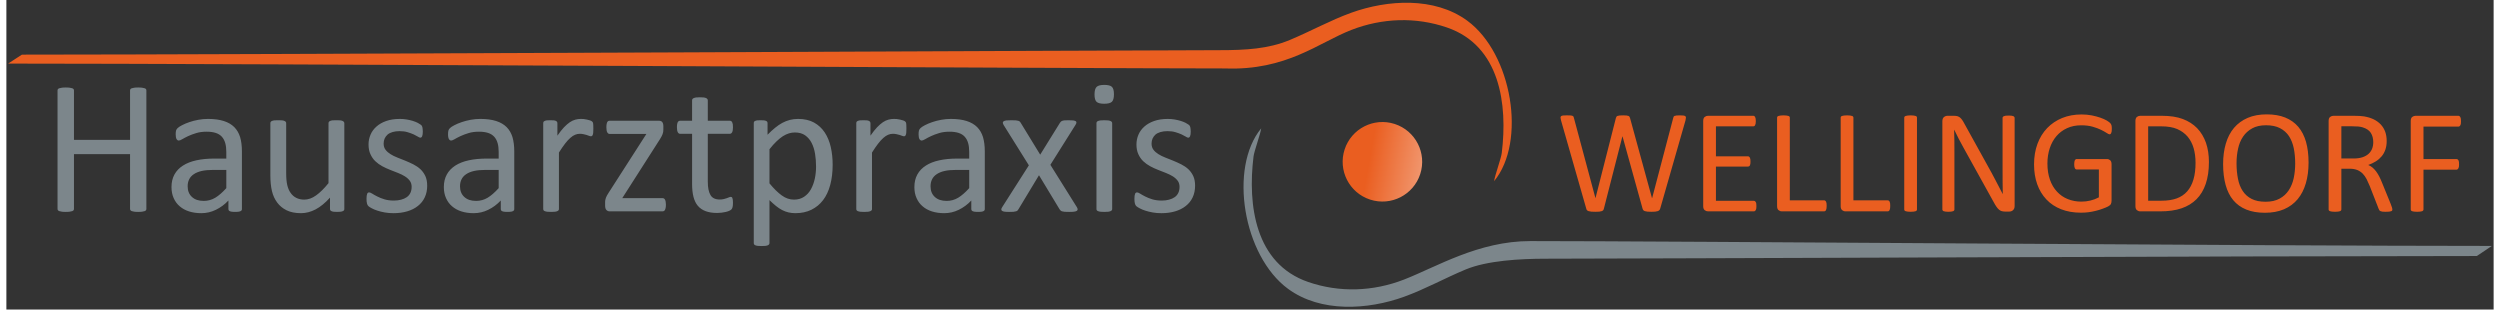
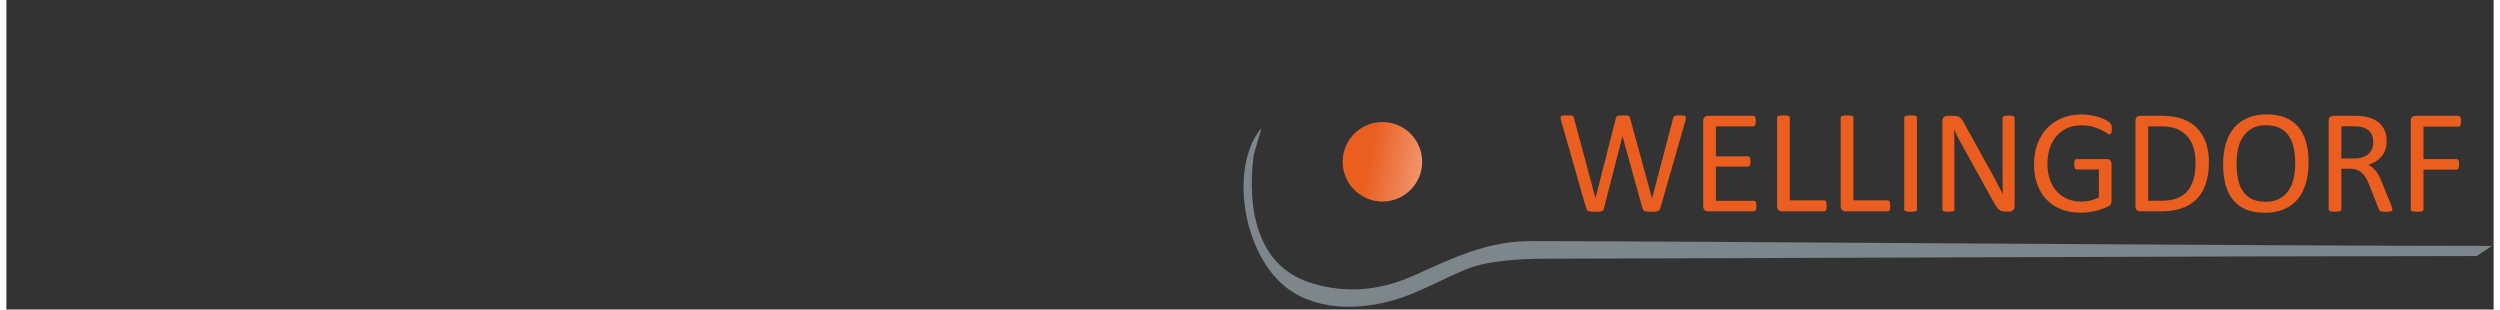
<svg xmlns="http://www.w3.org/2000/svg" width="420" height="52" viewBox="0 0 225 28" version="1.1" xml:space="preserve" style="fill-rule:evenodd;clip-rule:evenodd;stroke-linejoin:round;stroke-miterlimit:2;">
  <rect x="0" y="0" width="225" height="28" fill="#333333" stroke="none" />
  <g id="Ebene_x0020_1">
    <g id="_2146171577904">
-       <path d="M12.665,18.894c-0,0.045 -0.01,0.085 -0.035,0.12c-0.025,0.035 -0.065,0.065 -0.12,0.085c-0.061,0.02 -0.135,0.035 -0.231,0.05c-0.095,0.015 -0.21,0.02 -0.35,0.02c-0.15,0 -0.27,-0.005 -0.36,-0.02c-0.095,-0.015 -0.17,-0.03 -0.225,-0.05c-0.056,-0.02 -0.096,-0.05 -0.121,-0.085c-0.024,-0.035 -0.035,-0.075 -0.035,-0.12l0,-4.95l-5.074,0l-0,4.95c-0,0.045 -0.01,0.085 -0.035,0.12c-0.025,0.035 -0.065,0.065 -0.12,0.085c-0.06,0.02 -0.136,0.035 -0.23,0.05c-0.096,0.015 -0.216,0.02 -0.361,0.02c-0.135,0 -0.255,-0.005 -0.35,-0.02c-0.095,-0.015 -0.175,-0.03 -0.23,-0.05c-0.06,-0.02 -0.1,-0.05 -0.126,-0.085c-0.025,-0.035 -0.034,-0.075 -0.034,-0.12l-0,-10.705c-0,-0.045 0.009,-0.09 0.034,-0.125c0.026,-0.035 0.066,-0.06 0.126,-0.08c0.055,-0.02 0.135,-0.035 0.23,-0.05c0.095,-0.015 0.215,-0.02 0.35,-0.02c0.145,0 0.265,0.005 0.361,0.02c0.094,0.015 0.17,0.03 0.23,0.05c0.055,0.02 0.095,0.045 0.12,0.08c0.025,0.035 0.035,0.08 0.035,0.125l-0,4.464l5.074,0l0,-4.464c0,-0.045 0.011,-0.09 0.035,-0.125c0.025,-0.035 0.065,-0.06 0.121,-0.08c0.055,-0.02 0.13,-0.035 0.225,-0.05c0.09,-0.015 0.21,-0.02 0.36,-0.02c0.14,0 0.255,0.005 0.35,0.02c0.096,0.015 0.17,0.03 0.231,0.05c0.055,0.02 0.095,0.045 0.12,0.08c0.025,0.035 0.035,0.08 0.035,0.125l-0,10.705Zm8.643,0.02c-0,0.065 -0.02,0.115 -0.065,0.15c-0.046,0.035 -0.11,0.065 -0.191,0.08c-0.08,0.015 -0.2,0.025 -0.355,0.025c-0.15,0 -0.27,-0.01 -0.355,-0.025c-0.09,-0.015 -0.155,-0.045 -0.195,-0.08c-0.041,-0.035 -0.06,-0.085 -0.06,-0.15l-0,-0.776c-0.341,0.361 -0.721,0.641 -1.137,0.841c-0.415,0.205 -0.855,0.305 -1.321,0.305c-0.405,0 -0.775,-0.055 -1.106,-0.16c-0.33,-0.105 -0.61,-0.26 -0.845,-0.465c-0.236,-0.2 -0.416,-0.446 -0.546,-0.741c-0.13,-0.29 -0.195,-0.62 -0.195,-0.996c-0,-0.435 0.09,-0.816 0.27,-1.141c0.175,-0.32 0.431,-0.585 0.766,-0.801c0.335,-0.215 0.74,-0.375 1.226,-0.48c0.48,-0.105 1.021,-0.155 1.626,-0.155l1.071,-0l0,-0.606c0,-0.295 -0.03,-0.56 -0.095,-0.79c-0.065,-0.23 -0.165,-0.421 -0.305,-0.576c-0.14,-0.155 -0.32,-0.27 -0.546,-0.345c-0.225,-0.075 -0.505,-0.115 -0.83,-0.115c-0.35,-0 -0.666,0.04 -0.941,0.125c-0.28,0.085 -0.526,0.175 -0.736,0.275c-0.21,0.1 -0.385,0.19 -0.525,0.275c-0.14,0.085 -0.246,0.125 -0.316,0.125c-0.045,0 -0.085,-0.01 -0.12,-0.035c-0.035,-0.025 -0.065,-0.06 -0.09,-0.105c-0.025,-0.045 -0.045,-0.1 -0.055,-0.175c-0.015,-0.07 -0.02,-0.15 -0.02,-0.235c0,-0.145 0.01,-0.255 0.03,-0.341c0.02,-0.085 0.07,-0.165 0.15,-0.24c0.075,-0.075 0.211,-0.16 0.401,-0.26c0.19,-0.1 0.41,-0.19 0.655,-0.275c0.246,-0.085 0.516,-0.155 0.811,-0.21c0.29,-0.055 0.586,-0.08 0.886,-0.08c0.555,-0 1.031,0.065 1.421,0.19c0.391,0.125 0.706,0.31 0.951,0.555c0.24,0.245 0.415,0.546 0.526,0.906c0.105,0.365 0.16,0.786 0.16,1.271l-0,5.235Zm-1.412,-3.543l-1.216,-0c-0.39,-0 -0.73,0.03 -1.016,0.095c-0.285,0.065 -0.525,0.165 -0.715,0.295c-0.191,0.13 -0.331,0.285 -0.416,0.466c-0.09,0.18 -0.135,0.39 -0.135,0.625c0,0.406 0.13,0.726 0.385,0.961c0.256,0.24 0.611,0.36 1.072,0.36c0.375,0 0.72,-0.095 1.04,-0.285c0.316,-0.19 0.651,-0.48 1.001,-0.871l0,-1.646Zm10.675,3.533c0,0.045 -0.01,0.085 -0.03,0.115c-0.02,0.035 -0.055,0.06 -0.105,0.08c-0.055,0.025 -0.12,0.04 -0.205,0.055c-0.085,0.01 -0.185,0.015 -0.31,0.015c-0.131,0 -0.236,-0.005 -0.321,-0.015c-0.085,-0.015 -0.15,-0.03 -0.195,-0.055c-0.05,-0.02 -0.085,-0.045 -0.1,-0.08c-0.02,-0.03 -0.03,-0.07 -0.03,-0.115l-0,-1.026c-0.44,0.485 -0.876,0.841 -1.306,1.066c-0.436,0.225 -0.871,0.34 -1.311,0.34c-0.516,0 -0.951,-0.085 -1.307,-0.26c-0.355,-0.175 -0.64,-0.41 -0.855,-0.705c-0.221,-0.296 -0.376,-0.636 -0.471,-1.031c-0.095,-0.396 -0.145,-0.871 -0.145,-1.437l-0,-4.704c-0,-0.045 0.01,-0.085 0.03,-0.12c0.02,-0.03 0.06,-0.06 0.115,-0.085c0.055,-0.025 0.13,-0.045 0.225,-0.055c0.095,-0.005 0.21,-0.01 0.346,-0.01c0.135,-0 0.25,0.005 0.345,0.01c0.09,0.01 0.165,0.03 0.22,0.055c0.055,0.025 0.09,0.055 0.115,0.085c0.025,0.035 0.035,0.075 0.035,0.12l0,4.514c0,0.455 0.035,0.816 0.1,1.091c0.065,0.275 0.165,0.506 0.301,0.696c0.135,0.195 0.305,0.345 0.51,0.45c0.205,0.105 0.451,0.16 0.726,0.16c0.355,0 0.71,-0.125 1.066,-0.38c0.355,-0.25 0.73,-0.621 1.126,-1.111l-0,-5.42c-0,-0.045 0.01,-0.085 0.03,-0.12c0.02,-0.03 0.06,-0.06 0.115,-0.085c0.055,-0.025 0.13,-0.045 0.22,-0.055c0.09,-0.005 0.205,-0.01 0.35,-0.01c0.136,-0 0.251,0.005 0.346,0.01c0.09,0.01 0.16,0.03 0.215,0.055c0.05,0.025 0.09,0.055 0.115,0.085c0.025,0.035 0.04,0.075 0.04,0.12l0,7.757Zm7.497,-2.112c-0,0.396 -0.075,0.751 -0.22,1.061c-0.146,0.31 -0.356,0.571 -0.626,0.781c-0.27,0.215 -0.59,0.375 -0.966,0.485c-0.375,0.11 -0.786,0.165 -1.231,0.165c-0.275,0 -0.54,-0.02 -0.791,-0.065c-0.25,-0.045 -0.475,-0.1 -0.67,-0.165c-0.201,-0.065 -0.371,-0.135 -0.506,-0.21c-0.135,-0.07 -0.235,-0.135 -0.3,-0.19c-0.065,-0.055 -0.11,-0.135 -0.135,-0.24c-0.03,-0.106 -0.045,-0.246 -0.045,-0.426c0,-0.105 0.005,-0.2 0.015,-0.275c0.01,-0.075 0.025,-0.135 0.045,-0.18c0.015,-0.045 0.04,-0.08 0.075,-0.1c0.03,-0.02 0.065,-0.03 0.105,-0.03c0.065,-0 0.155,0.04 0.28,0.115c0.125,0.08 0.276,0.165 0.456,0.255c0.18,0.095 0.395,0.18 0.64,0.255c0.246,0.075 0.531,0.115 0.856,0.115c0.24,0 0.46,-0.025 0.656,-0.08c0.195,-0.05 0.365,-0.125 0.51,-0.225c0.145,-0.1 0.255,-0.23 0.331,-0.385c0.075,-0.155 0.115,-0.336 0.115,-0.551c-0,-0.215 -0.055,-0.4 -0.166,-0.55c-0.115,-0.151 -0.26,-0.285 -0.445,-0.401c-0.185,-0.115 -0.39,-0.215 -0.62,-0.305c-0.231,-0.085 -0.466,-0.18 -0.711,-0.28c-0.245,-0.095 -0.486,-0.205 -0.716,-0.33c-0.235,-0.126 -0.44,-0.276 -0.625,-0.451c-0.186,-0.175 -0.331,-0.39 -0.446,-0.641c-0.115,-0.245 -0.17,-0.54 -0.17,-0.885c0,-0.306 0.06,-0.596 0.18,-0.876c0.115,-0.275 0.295,-0.521 0.531,-0.731c0.235,-0.21 0.525,-0.38 0.88,-0.505c0.356,-0.125 0.766,-0.19 1.237,-0.19c0.205,-0 0.415,0.015 0.62,0.05c0.205,0.035 0.396,0.08 0.561,0.13c0.165,0.055 0.31,0.11 0.43,0.17c0.115,0.06 0.205,0.115 0.265,0.16c0.06,0.045 0.101,0.085 0.12,0.12c0.021,0.035 0.036,0.07 0.045,0.115c0.006,0.045 0.015,0.095 0.025,0.16c0.011,0.066 0.015,0.141 0.015,0.236c0,0.095 -0.004,0.18 -0.015,0.25c-0.01,0.075 -0.025,0.13 -0.044,0.175c-0.02,0.045 -0.045,0.08 -0.071,0.1c-0.03,0.02 -0.06,0.03 -0.095,0.03c-0.055,0 -0.13,-0.03 -0.225,-0.095c-0.095,-0.06 -0.22,-0.125 -0.375,-0.2c-0.155,-0.07 -0.34,-0.135 -0.551,-0.2c-0.21,-0.065 -0.45,-0.095 -0.72,-0.095c-0.24,-0 -0.451,0.025 -0.636,0.08c-0.185,0.055 -0.34,0.13 -0.455,0.23c-0.115,0.105 -0.206,0.225 -0.266,0.36c-0.06,0.135 -0.09,0.286 -0.09,0.451c0,0.225 0.055,0.41 0.17,0.56c0.116,0.155 0.266,0.285 0.451,0.4c0.185,0.116 0.395,0.221 0.63,0.311c0.236,0.095 0.471,0.19 0.716,0.285c0.245,0.1 0.486,0.21 0.726,0.33c0.235,0.12 0.45,0.266 0.635,0.436c0.185,0.175 0.331,0.38 0.446,0.62c0.11,0.245 0.165,0.531 0.165,0.866Zm7.877,2.122c0,0.065 -0.02,0.115 -0.065,0.15c-0.045,0.035 -0.11,0.065 -0.19,0.08c-0.08,0.015 -0.2,0.025 -0.356,0.025c-0.15,0 -0.27,-0.01 -0.355,-0.025c-0.09,-0.015 -0.155,-0.045 -0.195,-0.08c-0.04,-0.035 -0.06,-0.085 -0.06,-0.15l-0,-0.776c-0.34,0.361 -0.721,0.641 -1.136,0.841c-0.415,0.205 -0.856,0.305 -1.321,0.305c-0.406,0 -0.776,-0.055 -1.106,-0.16c-0.33,-0.105 -0.611,-0.26 -0.846,-0.465c-0.235,-0.2 -0.415,-0.446 -0.545,-0.741c-0.131,-0.29 -0.196,-0.62 -0.196,-0.996c0,-0.435 0.09,-0.816 0.271,-1.141c0.175,-0.32 0.43,-0.585 0.765,-0.801c0.336,-0.215 0.741,-0.375 1.226,-0.48c0.481,-0.105 1.021,-0.155 1.627,-0.155l1.071,-0l-0,-0.606c-0,-0.295 -0.03,-0.56 -0.095,-0.79c-0.065,-0.23 -0.166,-0.421 -0.306,-0.576c-0.14,-0.155 -0.32,-0.27 -0.545,-0.345c-0.225,-0.075 -0.506,-0.115 -0.831,-0.115c-0.35,-0 -0.665,0.04 -0.941,0.125c-0.28,0.085 -0.525,0.175 -0.735,0.275c-0.211,0.1 -0.386,0.19 -0.526,0.275c-0.14,0.085 -0.245,0.125 -0.315,0.125c-0.045,0 -0.085,-0.01 -0.12,-0.035c-0.035,-0.025 -0.065,-0.06 -0.09,-0.105c-0.025,-0.045 -0.045,-0.1 -0.055,-0.175c-0.016,-0.07 -0.02,-0.15 -0.02,-0.235c-0,-0.145 0.01,-0.255 0.03,-0.341c0.02,-0.085 0.07,-0.165 0.15,-0.24c0.075,-0.075 0.21,-0.16 0.4,-0.26c0.19,-0.1 0.411,-0.19 0.656,-0.275c0.245,-0.085 0.515,-0.155 0.811,-0.21c0.29,-0.055 0.585,-0.08 0.885,-0.08c0.556,-0 1.031,0.065 1.422,0.19c0.39,0.125 0.705,0.31 0.95,0.555c0.241,0.245 0.416,0.546 0.526,0.906c0.105,0.365 0.16,0.786 0.16,1.271l0,5.235Zm-1.411,-3.543l-1.216,-0c-0.391,-0 -0.731,0.03 -1.016,0.095c-0.285,0.065 -0.526,0.165 -0.716,0.295c-0.19,0.13 -0.33,0.285 -0.415,0.466c-0.09,0.18 -0.135,0.39 -0.135,0.625c-0,0.406 0.13,0.726 0.385,0.961c0.255,0.24 0.611,0.36 1.071,0.36c0.375,0 0.72,-0.095 1.041,-0.285c0.315,-0.19 0.65,-0.48 1.001,-0.871l-0,-1.646Zm8.563,-3.719c-0,0.125 -0.006,0.236 -0.01,0.321c-0.005,0.085 -0.02,0.155 -0.035,0.2c-0.015,0.05 -0.04,0.09 -0.065,0.115c-0.026,0.025 -0.06,0.04 -0.106,0.04c-0.045,0 -0.105,-0.015 -0.17,-0.04c-0.065,-0.025 -0.14,-0.055 -0.225,-0.08c-0.085,-0.025 -0.175,-0.045 -0.28,-0.07c-0.105,-0.025 -0.215,-0.035 -0.335,-0.035c-0.146,-0 -0.286,0.03 -0.421,0.085c-0.14,0.055 -0.285,0.15 -0.435,0.285c-0.156,0.135 -0.316,0.31 -0.481,0.526c-0.165,0.215 -0.35,0.485 -0.55,0.8l-0,5.105c-0,0.045 -0.01,0.085 -0.035,0.115c-0.025,0.035 -0.06,0.06 -0.11,0.08c-0.056,0.025 -0.126,0.04 -0.215,0.055c-0.096,0.01 -0.211,0.015 -0.356,0.015c-0.14,0 -0.255,-0.005 -0.345,-0.015c-0.095,-0.015 -0.165,-0.03 -0.22,-0.055c-0.055,-0.02 -0.091,-0.045 -0.11,-0.08c-0.02,-0.03 -0.03,-0.07 -0.03,-0.115l-0,-7.757c-0,-0.045 0.01,-0.085 0.025,-0.12c0.015,-0.03 0.049,-0.06 0.105,-0.085c0.05,-0.025 0.115,-0.045 0.195,-0.055c0.08,-0.005 0.185,-0.01 0.32,-0.01c0.125,-0 0.23,0.005 0.315,0.01c0.085,0.01 0.15,0.03 0.196,0.055c0.045,0.025 0.075,0.055 0.095,0.085c0.02,0.035 0.03,0.075 0.03,0.12l-0,1.126c0.215,-0.31 0.415,-0.566 0.6,-0.761c0.185,-0.195 0.366,-0.345 0.531,-0.46c0.165,-0.11 0.33,-0.185 0.495,-0.23c0.165,-0.046 0.33,-0.065 0.496,-0.065c0.075,-0 0.16,0.005 0.255,0.01c0.095,0.009 0.19,0.025 0.295,0.05c0.105,0.025 0.195,0.05 0.28,0.075c0.085,0.03 0.146,0.06 0.18,0.09c0.036,0.03 0.055,0.055 0.07,0.08c0.011,0.025 0.021,0.06 0.03,0.1c0.006,0.04 0.011,0.1 0.015,0.175c0.006,0.08 0.006,0.185 0.006,0.315Zm6.565,6.862c0,0.11 -0.009,0.205 -0.024,0.28c-0.015,0.08 -0.036,0.145 -0.061,0.19c-0.024,0.05 -0.055,0.085 -0.095,0.105c-0.04,0.02 -0.085,0.03 -0.13,0.03l-4.774,0c-0.12,0 -0.22,-0.04 -0.295,-0.12c-0.08,-0.08 -0.12,-0.215 -0.12,-0.405l-0,-0.295c-0,-0.081 0.005,-0.151 0.02,-0.216c0.01,-0.065 0.024,-0.125 0.05,-0.19c0.025,-0.065 0.055,-0.13 0.095,-0.205c0.04,-0.07 0.09,-0.15 0.145,-0.24l3.423,-5.33l-3.318,-0c-0.095,-0 -0.165,-0.05 -0.22,-0.145c-0.055,-0.096 -0.08,-0.245 -0.08,-0.456c-0,-0.105 0.005,-0.195 0.02,-0.275c0.01,-0.075 0.03,-0.14 0.055,-0.19c0.025,-0.045 0.055,-0.08 0.09,-0.1c0.035,-0.02 0.08,-0.03 0.135,-0.03l4.449,-0c0.065,-0 0.12,0.01 0.17,0.025c0.045,0.015 0.09,0.045 0.125,0.085c0.035,0.04 0.06,0.09 0.08,0.155c0.02,0.065 0.03,0.145 0.03,0.24l0,0.28c0,0.081 -0.005,0.156 -0.015,0.221c-0.015,0.07 -0.03,0.14 -0.055,0.205c-0.025,0.065 -0.055,0.135 -0.095,0.21c-0.04,0.075 -0.09,0.155 -0.145,0.25l-3.408,5.33l3.638,0c0.045,0 0.09,0.01 0.125,0.03c0.036,0.02 0.07,0.05 0.095,0.095c0.026,0.045 0.051,0.11 0.066,0.185c0.015,0.081 0.024,0.175 0.024,0.281Zm6.066,-0.181c0,0.166 -0.01,0.301 -0.035,0.396c-0.025,0.1 -0.06,0.17 -0.105,0.215c-0.045,0.045 -0.115,0.09 -0.205,0.13c-0.095,0.04 -0.2,0.075 -0.315,0.1c-0.115,0.025 -0.241,0.05 -0.376,0.065c-0.135,0.015 -0.265,0.025 -0.395,0.025c-0.406,0 -0.751,-0.055 -1.036,-0.16c-0.285,-0.105 -0.521,-0.265 -0.706,-0.48c-0.185,-0.216 -0.315,-0.491 -0.4,-0.821c-0.085,-0.33 -0.125,-0.721 -0.125,-1.166l-0,-4.534l-1.086,-0c-0.085,-0 -0.155,-0.045 -0.205,-0.14c-0.055,-0.09 -0.08,-0.241 -0.08,-0.446c-0,-0.11 0.004,-0.205 0.019,-0.28c0.015,-0.075 0.03,-0.135 0.056,-0.185c0.025,-0.045 0.055,-0.08 0.095,-0.1c0.035,-0.02 0.075,-0.03 0.12,-0.03l1.081,-0l-0,-1.847c-0,-0.04 0.01,-0.075 0.03,-0.11c0.02,-0.035 0.06,-0.065 0.115,-0.09c0.055,-0.025 0.125,-0.045 0.22,-0.06c0.09,-0.01 0.205,-0.015 0.34,-0.015c0.146,-0 0.261,0.005 0.356,0.015c0.09,0.015 0.16,0.035 0.215,0.06c0.05,0.025 0.085,0.055 0.11,0.09c0.025,0.035 0.035,0.07 0.035,0.11l-0,1.847l1.992,-0c0.045,-0 0.085,0.01 0.12,0.03c0.035,0.02 0.065,0.055 0.09,0.1c0.025,0.05 0.045,0.11 0.06,0.185c0.01,0.075 0.015,0.17 0.015,0.28c0,0.205 -0.025,0.356 -0.075,0.446c-0.055,0.095 -0.125,0.14 -0.21,0.14l-1.992,-0l-0,4.329c-0,0.535 0.08,0.936 0.24,1.206c0.155,0.275 0.441,0.41 0.846,0.41c0.135,0 0.25,-0.015 0.355,-0.04c0.106,-0.025 0.195,-0.05 0.276,-0.08c0.08,-0.025 0.15,-0.055 0.205,-0.08c0.055,-0.025 0.11,-0.04 0.155,-0.04c0.03,0 0.06,0.005 0.085,0.02c0.025,0.015 0.045,0.045 0.06,0.085c0.015,0.04 0.025,0.095 0.04,0.16c0.01,0.07 0.015,0.155 0.015,0.26Zm9.018,-3.428c0,0.676 -0.075,1.287 -0.22,1.827c-0.145,0.54 -0.36,0.996 -0.645,1.371c-0.286,0.376 -0.641,0.666 -1.056,0.871c-0.421,0.205 -0.901,0.31 -1.442,0.31c-0.23,0 -0.44,-0.025 -0.635,-0.07c-0.195,-0.045 -0.391,-0.12 -0.576,-0.215c-0.185,-0.095 -0.37,-0.22 -0.555,-0.37c-0.185,-0.15 -0.381,-0.326 -0.586,-0.526l-0,3.879c-0,0.045 -0.01,0.085 -0.035,0.12c-0.025,0.035 -0.06,0.06 -0.11,0.085c-0.055,0.025 -0.125,0.04 -0.215,0.055c-0.095,0.01 -0.21,0.015 -0.355,0.015c-0.141,0 -0.256,-0.005 -0.346,-0.015c-0.095,-0.015 -0.165,-0.03 -0.22,-0.055c-0.055,-0.025 -0.09,-0.05 -0.11,-0.085c-0.02,-0.035 -0.03,-0.075 -0.03,-0.12l-0,-10.835c-0,-0.055 0.01,-0.095 0.025,-0.13c0.015,-0.03 0.05,-0.055 0.105,-0.08c0.05,-0.025 0.115,-0.04 0.195,-0.05c0.08,-0.005 0.18,-0.01 0.295,-0.01c0.121,-0 0.221,0.005 0.296,0.01c0.075,0.01 0.14,0.025 0.195,0.05c0.05,0.025 0.085,0.05 0.105,0.08c0.02,0.035 0.03,0.075 0.03,0.13l0,1.041c0.235,-0.24 0.466,-0.451 0.686,-0.631c0.215,-0.175 0.435,-0.325 0.655,-0.445c0.22,-0.115 0.446,-0.205 0.681,-0.265c0.235,-0.06 0.48,-0.09 0.74,-0.09c0.561,-0 1.041,0.11 1.437,0.325c0.395,0.22 0.721,0.52 0.971,0.896c0.25,0.38 0.435,0.82 0.55,1.326c0.115,0.505 0.17,1.036 0.17,1.601Zm-1.501,0.161c-0,-0.396 -0.03,-0.776 -0.09,-1.152c-0.06,-0.37 -0.165,-0.7 -0.31,-0.985c-0.145,-0.286 -0.346,-0.516 -0.591,-0.691c-0.245,-0.17 -0.555,-0.255 -0.921,-0.255c-0.185,-0 -0.365,0.025 -0.54,0.08c-0.18,0.055 -0.361,0.14 -0.546,0.255c-0.185,0.12 -0.375,0.275 -0.575,0.465c-0.206,0.195 -0.416,0.431 -0.641,0.716l-0,3.088c0.391,0.475 0.761,0.841 1.111,1.091c0.351,0.255 0.716,0.38 1.101,0.38c0.355,0 0.666,-0.085 0.921,-0.26c0.255,-0.17 0.465,-0.4 0.621,-0.686c0.155,-0.285 0.275,-0.61 0.35,-0.966c0.075,-0.355 0.11,-0.715 0.11,-1.08Zm8.172,-3.414c0,0.125 -0.005,0.236 -0.01,0.321c-0.004,0.085 -0.02,0.155 -0.035,0.2c-0.015,0.05 -0.04,0.09 -0.065,0.115c-0.025,0.025 -0.06,0.04 -0.105,0.04c-0.045,0 -0.105,-0.015 -0.17,-0.04c-0.065,-0.025 -0.14,-0.055 -0.225,-0.08c-0.085,-0.025 -0.175,-0.045 -0.28,-0.07c-0.106,-0.025 -0.216,-0.035 -0.336,-0.035c-0.145,-0 -0.285,0.03 -0.42,0.085c-0.14,0.055 -0.285,0.15 -0.436,0.285c-0.155,0.135 -0.315,0.31 -0.48,0.526c-0.165,0.215 -0.35,0.485 -0.55,0.8l-0,5.105c-0,0.045 -0.01,0.085 -0.035,0.115c-0.026,0.035 -0.06,0.06 -0.111,0.08c-0.055,0.025 -0.125,0.04 -0.215,0.055c-0.095,0.01 -0.21,0.015 -0.355,0.015c-0.14,0 -0.255,-0.005 -0.345,-0.015c-0.095,-0.015 -0.165,-0.03 -0.221,-0.055c-0.055,-0.02 -0.09,-0.045 -0.11,-0.08c-0.02,-0.03 -0.03,-0.07 -0.03,-0.115l0,-7.757c0,-0.045 0.01,-0.085 0.025,-0.12c0.015,-0.03 0.05,-0.06 0.105,-0.085c0.051,-0.025 0.115,-0.045 0.196,-0.055c0.08,-0.005 0.185,-0.01 0.32,-0.01c0.125,-0 0.23,0.005 0.315,0.01c0.085,0.01 0.15,0.03 0.195,0.055c0.045,0.025 0.075,0.055 0.095,0.085c0.02,0.035 0.031,0.075 0.031,0.12l-0,1.126c0.215,-0.31 0.415,-0.566 0.6,-0.761c0.185,-0.195 0.365,-0.345 0.531,-0.46c0.165,-0.11 0.33,-0.185 0.495,-0.23c0.165,-0.046 0.33,-0.065 0.495,-0.065c0.075,-0 0.16,0.005 0.256,0.01c0.095,0.009 0.19,0.025 0.295,0.05c0.105,0.025 0.195,0.05 0.28,0.075c0.085,0.03 0.145,0.06 0.18,0.09c0.035,0.03 0.055,0.055 0.07,0.08c0.01,0.025 0.02,0.06 0.03,0.1c0.006,0.04 0.01,0.1 0.015,0.175c0.005,0.08 0.005,0.185 0.005,0.315Zm7.093,7.262c0,0.065 -0.02,0.115 -0.065,0.15c-0.045,0.035 -0.11,0.065 -0.19,0.08c-0.08,0.015 -0.2,0.025 -0.355,0.025c-0.15,0 -0.271,-0.01 -0.356,-0.025c-0.09,-0.015 -0.155,-0.045 -0.195,-0.08c-0.04,-0.035 -0.06,-0.085 -0.06,-0.15l-0,-0.776c-0.34,0.361 -0.721,0.641 -1.136,0.841c-0.415,0.205 -0.856,0.305 -1.321,0.305c-0.405,0 -0.776,-0.055 -1.106,-0.16c-0.33,-0.105 -0.611,-0.26 -0.846,-0.465c-0.235,-0.2 -0.415,-0.446 -0.545,-0.741c-0.131,-0.29 -0.195,-0.62 -0.195,-0.996c-0,-0.435 0.089,-0.816 0.27,-1.141c0.175,-0.32 0.43,-0.585 0.765,-0.801c0.336,-0.215 0.741,-0.375 1.227,-0.48c0.48,-0.105 1.02,-0.155 1.626,-0.155l1.071,-0l0,-0.606c0,-0.295 -0.03,-0.56 -0.095,-0.79c-0.065,-0.23 -0.165,-0.421 -0.306,-0.576c-0.14,-0.155 -0.32,-0.27 -0.545,-0.345c-0.225,-0.075 -0.505,-0.115 -0.831,-0.115c-0.35,-0 -0.665,0.04 -0.941,0.125c-0.28,0.085 -0.525,0.175 -0.735,0.275c-0.21,0.1 -0.386,0.19 -0.526,0.275c-0.14,0.085 -0.245,0.125 -0.315,0.125c-0.045,0 -0.085,-0.01 -0.12,-0.035c-0.035,-0.025 -0.065,-0.06 -0.09,-0.105c-0.025,-0.045 -0.045,-0.1 -0.055,-0.175c-0.015,-0.07 -0.02,-0.15 -0.02,-0.235c-0,-0.145 0.01,-0.255 0.03,-0.341c0.02,-0.085 0.07,-0.165 0.15,-0.24c0.075,-0.075 0.21,-0.16 0.4,-0.26c0.19,-0.1 0.411,-0.19 0.656,-0.275c0.245,-0.085 0.515,-0.155 0.811,-0.21c0.29,-0.055 0.585,-0.08 0.885,-0.08c0.556,-0 1.031,0.065 1.422,0.19c0.39,0.125 0.705,0.31 0.95,0.555c0.241,0.245 0.416,0.546 0.526,0.906c0.105,0.365 0.16,0.786 0.16,1.271l0,5.235Zm-1.411,-3.543l-1.216,-0c-0.391,-0 -0.731,0.03 -1.016,0.095c-0.285,0.065 -0.526,0.165 -0.716,0.295c-0.19,0.13 -0.33,0.285 -0.415,0.466c-0.09,0.18 -0.135,0.39 -0.135,0.625c-0,0.406 0.13,0.726 0.385,0.961c0.255,0.24 0.611,0.36 1.071,0.36c0.376,0 0.721,-0.095 1.041,-0.285c0.315,-0.19 0.651,-0.48 1.001,-0.871l0,-1.646Zm9.74,3.368c0.045,0.08 0.07,0.145 0.07,0.2c-0,0.055 -0.025,0.1 -0.08,0.135c-0.055,0.035 -0.14,0.06 -0.25,0.075c-0.116,0.015 -0.261,0.02 -0.436,0.02c-0.175,0 -0.31,-0.005 -0.41,-0.01c-0.1,-0.01 -0.18,-0.025 -0.241,-0.045c-0.06,-0.02 -0.104,-0.045 -0.135,-0.08c-0.035,-0.03 -0.06,-0.065 -0.085,-0.105l-1.861,-3.078l-1.857,3.078c-0.02,0.04 -0.045,0.075 -0.075,0.105c-0.035,0.035 -0.08,0.06 -0.14,0.08c-0.065,0.02 -0.145,0.035 -0.241,0.045c-0.095,0.005 -0.225,0.01 -0.385,0.01c-0.165,0 -0.305,-0.005 -0.41,-0.02c-0.105,-0.015 -0.185,-0.04 -0.23,-0.075c-0.05,-0.035 -0.076,-0.08 -0.07,-0.135c-0,-0.055 0.024,-0.12 0.079,-0.2l2.413,-3.784l-2.282,-3.648c-0.045,-0.08 -0.07,-0.145 -0.075,-0.2c-0.005,-0.055 0.025,-0.1 0.08,-0.14c0.055,-0.035 0.135,-0.06 0.25,-0.075c0.11,-0.01 0.255,-0.015 0.44,-0.015c0.165,-0 0.301,0.005 0.401,0.01c0.1,0.01 0.18,0.025 0.24,0.04c0.055,0.02 0.1,0.045 0.13,0.07c0.025,0.03 0.05,0.065 0.075,0.105l1.767,2.888l1.791,-2.888c0.025,-0.035 0.05,-0.065 0.08,-0.095c0.03,-0.03 0.07,-0.055 0.121,-0.075c0.045,-0.02 0.115,-0.035 0.205,-0.045c0.085,-0.005 0.21,-0.01 0.365,-0.01c0.165,-0 0.305,0.005 0.41,0.015c0.105,0.015 0.181,0.035 0.236,0.065c0.05,0.035 0.075,0.08 0.07,0.135c-0.005,0.06 -0.035,0.13 -0.091,0.215l-2.266,3.603l2.397,3.829Zm3.193,0.165c-0,0.045 -0.01,0.085 -0.035,0.115c-0.025,0.035 -0.06,0.06 -0.11,0.08c-0.056,0.025 -0.126,0.04 -0.216,0.055c-0.095,0.01 -0.21,0.015 -0.355,0.015c-0.14,0 -0.255,-0.005 -0.345,-0.015c-0.095,-0.015 -0.165,-0.03 -0.22,-0.055c-0.055,-0.02 -0.091,-0.045 -0.111,-0.08c-0.02,-0.03 -0.029,-0.07 -0.029,-0.115l-0,-7.757c-0,-0.04 0.009,-0.08 0.029,-0.115c0.02,-0.035 0.056,-0.06 0.111,-0.085c0.055,-0.025 0.125,-0.04 0.22,-0.055c0.09,-0.01 0.205,-0.015 0.345,-0.015c0.145,-0 0.26,0.005 0.355,0.015c0.09,0.015 0.16,0.03 0.216,0.055c0.05,0.025 0.085,0.05 0.11,0.085c0.025,0.035 0.035,0.075 0.035,0.115l-0,7.757Zm0.16,-10.379c-0,0.335 -0.06,0.56 -0.185,0.68c-0.125,0.12 -0.361,0.18 -0.701,0.18c-0.335,0 -0.561,-0.06 -0.686,-0.175c-0.125,-0.115 -0.185,-0.34 -0.185,-0.67c0,-0.331 0.065,-0.556 0.19,-0.681c0.126,-0.12 0.361,-0.18 0.701,-0.18c0.33,-0 0.556,0.06 0.681,0.175c0.125,0.12 0.185,0.345 0.185,0.671Zm7.341,8.267c0,0.396 -0.075,0.751 -0.22,1.061c-0.145,0.31 -0.355,0.571 -0.625,0.781c-0.271,0.215 -0.591,0.375 -0.966,0.485c-0.376,0.11 -0.786,0.165 -1.231,0.165c-0.276,0 -0.541,-0.02 -0.791,-0.065c-0.25,-0.045 -0.476,-0.1 -0.671,-0.165c-0.2,-0.065 -0.37,-0.135 -0.505,-0.21c-0.135,-0.07 -0.235,-0.135 -0.3,-0.19c-0.065,-0.055 -0.11,-0.135 -0.135,-0.24c-0.03,-0.106 -0.045,-0.246 -0.045,-0.426c-0,-0.105 0.005,-0.2 0.015,-0.275c0.01,-0.075 0.025,-0.135 0.045,-0.18c0.015,-0.045 0.04,-0.08 0.075,-0.1c0.03,-0.02 0.065,-0.03 0.105,-0.03c0.065,-0 0.155,0.04 0.28,0.115c0.125,0.08 0.275,0.165 0.456,0.255c0.18,0.095 0.395,0.18 0.64,0.255c0.245,0.075 0.531,0.115 0.856,0.115c0.24,0 0.46,-0.025 0.655,-0.08c0.196,-0.05 0.366,-0.125 0.511,-0.225c0.145,-0.1 0.255,-0.23 0.33,-0.385c0.075,-0.155 0.115,-0.336 0.115,-0.551c0,-0.215 -0.055,-0.4 -0.165,-0.55c-0.115,-0.151 -0.26,-0.285 -0.445,-0.401c-0.186,-0.115 -0.391,-0.215 -0.621,-0.305c-0.23,-0.085 -0.465,-0.18 -0.711,-0.28c-0.245,-0.095 -0.485,-0.205 -0.715,-0.33c-0.235,-0.126 -0.441,-0.276 -0.626,-0.451c-0.185,-0.175 -0.33,-0.39 -0.445,-0.641c-0.115,-0.245 -0.17,-0.54 -0.17,-0.885c-0,-0.306 0.06,-0.596 0.18,-0.876c0.115,-0.275 0.295,-0.521 0.53,-0.731c0.236,-0.21 0.526,-0.38 0.881,-0.505c0.355,-0.125 0.766,-0.19 1.236,-0.19c0.205,-0 0.416,0.015 0.621,0.05c0.205,0.035 0.395,0.08 0.56,0.13c0.165,0.055 0.311,0.11 0.431,0.17c0.115,0.06 0.205,0.115 0.265,0.16c0.06,0.045 0.1,0.085 0.12,0.12c0.02,0.035 0.035,0.07 0.045,0.115c0.005,0.045 0.015,0.095 0.025,0.16c0.01,0.066 0.015,0.141 0.015,0.236c0,0.095 -0.005,0.18 -0.015,0.25c-0.01,0.075 -0.025,0.13 -0.045,0.175c-0.02,0.045 -0.045,0.08 -0.07,0.1c-0.03,0.02 -0.06,0.03 -0.095,0.03c-0.055,0 -0.13,-0.03 -0.225,-0.095c-0.095,-0.06 -0.22,-0.125 -0.375,-0.2c-0.156,-0.07 -0.341,-0.135 -0.551,-0.2c-0.21,-0.065 -0.45,-0.095 -0.721,-0.095c-0.24,-0 -0.45,0.025 -0.635,0.08c-0.185,0.055 -0.341,0.13 -0.456,0.23c-0.115,0.105 -0.205,0.225 -0.265,0.36c-0.06,0.135 -0.09,0.286 -0.09,0.451c-0,0.225 0.055,0.41 0.17,0.56c0.115,0.155 0.265,0.285 0.45,0.4c0.186,0.116 0.396,0.221 0.631,0.311c0.235,0.095 0.47,0.19 0.716,0.285c0.245,0.1 0.485,0.21 0.725,0.33c0.236,0.12 0.451,0.266 0.636,0.436c0.185,0.175 0.33,0.38 0.445,0.62c0.11,0.245 0.165,0.531 0.165,0.866Z" style="fill:#7c868b;fill-rule:nonzero;" />
      <path d="M149.608,18.867c-0.019,0.062 -0.047,0.113 -0.082,0.148c-0.035,0.038 -0.085,0.065 -0.147,0.085c-0.062,0.019 -0.14,0.035 -0.229,0.046c-0.093,0.008 -0.206,0.012 -0.337,0.012c-0.14,-0 -0.256,-0.004 -0.353,-0.012c-0.097,-0.011 -0.175,-0.027 -0.237,-0.046c-0.062,-0.02 -0.109,-0.047 -0.139,-0.085c-0.032,-0.035 -0.055,-0.086 -0.074,-0.148l-1.811,-6.527l-0.012,-0l-1.672,6.527c-0.011,0.062 -0.035,0.113 -0.066,0.148c-0.031,0.038 -0.073,0.065 -0.132,0.085c-0.058,0.019 -0.135,0.035 -0.225,0.046c-0.093,0.008 -0.209,0.012 -0.353,0.012c-0.147,-0 -0.271,-0.004 -0.368,-0.012c-0.097,-0.011 -0.178,-0.027 -0.24,-0.046c-0.062,-0.02 -0.109,-0.047 -0.144,-0.085c-0.035,-0.035 -0.058,-0.086 -0.07,-0.148l-2.284,-7.986c-0.027,-0.105 -0.039,-0.182 -0.043,-0.24c-0.004,-0.058 0.016,-0.101 0.054,-0.132c0.035,-0.031 0.097,-0.051 0.183,-0.062c0.085,-0.008 0.197,-0.012 0.341,-0.012c0.136,0 0.244,0.004 0.326,0.008c0.081,0.008 0.143,0.019 0.186,0.039c0.043,0.019 0.07,0.042 0.085,0.073c0.016,0.031 0.027,0.07 0.039,0.121l1.943,7.241l0.008,-0l1.842,-7.23c0.012,-0.05 0.031,-0.089 0.051,-0.124c0.019,-0.035 0.054,-0.058 0.097,-0.077c0.043,-0.016 0.108,-0.028 0.19,-0.039c0.081,-0.008 0.19,-0.012 0.326,-0.012c0.124,0 0.224,0.004 0.298,0.012c0.074,0.011 0.132,0.023 0.175,0.039c0.043,0.019 0.077,0.042 0.097,0.077c0.019,0.035 0.039,0.074 0.05,0.124l1.982,7.23l0.016,-0l1.904,-7.237c0.012,-0.043 0.027,-0.082 0.039,-0.117c0.011,-0.035 0.042,-0.058 0.085,-0.077c0.043,-0.016 0.101,-0.028 0.178,-0.039c0.078,-0.008 0.183,-0.012 0.311,-0.012c0.135,0 0.24,0.004 0.318,0.016c0.077,0.011 0.135,0.031 0.17,0.062c0.035,0.031 0.055,0.073 0.051,0.132c-0.004,0.058 -0.016,0.139 -0.039,0.244l-2.288,7.978Zm8.703,-0.221c0,0.081 -0.004,0.151 -0.012,0.21c-0.011,0.058 -0.027,0.108 -0.05,0.147c-0.023,0.042 -0.05,0.07 -0.077,0.089c-0.028,0.019 -0.063,0.027 -0.097,0.027l-4.147,0c-0.104,0 -0.201,-0.035 -0.29,-0.104c-0.093,-0.067 -0.14,-0.191 -0.14,-0.365l-0,-7.707c-0,-0.174 0.047,-0.298 0.14,-0.368c0.089,-0.066 0.186,-0.101 0.29,-0.101l4.1,0c0.035,0 0.07,0.008 0.097,0.027c0.027,0.02 0.05,0.047 0.07,0.085c0.019,0.043 0.035,0.094 0.046,0.152c0.012,0.058 0.016,0.135 0.016,0.225c-0,0.081 -0.004,0.151 -0.016,0.209c-0.011,0.058 -0.027,0.109 -0.046,0.147c-0.02,0.039 -0.043,0.066 -0.07,0.082c-0.027,0.019 -0.062,0.027 -0.097,0.027l-3.378,0l-0,2.715l2.897,-0c0.035,-0 0.07,0.008 0.097,0.027c0.027,0.02 0.054,0.051 0.074,0.085c0.019,0.036 0.035,0.086 0.046,0.148c0.008,0.062 0.012,0.136 0.012,0.221c-0,0.082 -0.004,0.147 -0.012,0.205c-0.011,0.059 -0.027,0.105 -0.046,0.14c-0.02,0.035 -0.047,0.062 -0.074,0.078c-0.027,0.015 -0.062,0.023 -0.097,0.023l-2.897,0l-0,3.095l3.425,-0c0.034,-0 0.069,0.008 0.097,0.023c0.027,0.02 0.054,0.047 0.077,0.086c0.023,0.038 0.039,0.089 0.05,0.147c0.008,0.058 0.012,0.136 0.012,0.225Zm6.353,-0.027c0,0.089 -0.004,0.163 -0.011,0.221c-0.012,0.062 -0.024,0.112 -0.043,0.155c-0.019,0.043 -0.047,0.074 -0.074,0.093c-0.031,0.02 -0.066,0.031 -0.104,0.031l-3.821,0c-0.105,0 -0.202,-0.035 -0.291,-0.104c-0.093,-0.067 -0.139,-0.191 -0.139,-0.365l-0,-8.001c-0,-0.036 0.007,-0.07 0.027,-0.098c0.019,-0.027 0.05,-0.046 0.097,-0.062c0.042,-0.015 0.104,-0.027 0.178,-0.038c0.074,-0.012 0.167,-0.016 0.272,-0.016c0.112,0 0.205,0.004 0.279,0.016c0.074,0.011 0.132,0.023 0.178,0.038c0.043,0.016 0.074,0.035 0.094,0.062c0.019,0.028 0.026,0.062 0.026,0.098l0,7.473l3.1,0c0.038,0 0.073,0.012 0.104,0.031c0.027,0.02 0.055,0.051 0.074,0.086c0.019,0.039 0.031,0.089 0.043,0.151c0.007,0.062 0.011,0.14 0.011,0.229Zm5.752,-0c0,0.089 -0.004,0.163 -0.012,0.221c-0.011,0.062 -0.023,0.112 -0.042,0.155c-0.02,0.043 -0.047,0.074 -0.074,0.093c-0.031,0.02 -0.066,0.031 -0.105,0.031l-3.82,0c-0.105,0 -0.202,-0.035 -0.291,-0.104c-0.093,-0.067 -0.139,-0.191 -0.139,-0.365l-0,-8.001c-0,-0.036 0.007,-0.07 0.027,-0.098c0.019,-0.027 0.05,-0.046 0.097,-0.062c0.042,-0.015 0.104,-0.027 0.178,-0.038c0.074,-0.012 0.167,-0.016 0.272,-0.016c0.112,0 0.205,0.004 0.279,0.016c0.073,0.011 0.132,0.023 0.178,0.038c0.043,0.016 0.074,0.035 0.093,0.062c0.02,0.028 0.028,0.062 0.028,0.098l-0,7.473l3.098,0c0.039,0 0.074,0.012 0.105,0.031c0.027,0.02 0.054,0.051 0.074,0.086c0.019,0.039 0.031,0.089 0.042,0.151c0.008,0.062 0.012,0.14 0.012,0.229Zm2.42,0.326c0,0.035 -0.007,0.066 -0.027,0.093c-0.019,0.027 -0.05,0.05 -0.093,0.066c-0.046,0.015 -0.105,0.027 -0.178,0.038c-0.074,0.012 -0.167,0.016 -0.28,0.016c-0.104,-0 -0.198,-0.004 -0.271,-0.016c-0.074,-0.011 -0.136,-0.023 -0.179,-0.038c-0.046,-0.016 -0.077,-0.039 -0.097,-0.066c-0.019,-0.027 -0.027,-0.058 -0.027,-0.093l0,-8.296c0,-0.036 0.012,-0.07 0.031,-0.098c0.02,-0.027 0.055,-0.046 0.101,-0.062c0.047,-0.015 0.109,-0.027 0.183,-0.038c0.073,-0.012 0.159,-0.016 0.259,-0.016c0.113,0 0.206,0.004 0.28,0.016c0.073,0.011 0.132,0.023 0.178,0.038c0.043,0.016 0.074,0.035 0.093,0.062c0.02,0.028 0.027,0.062 0.027,0.098l0,8.296Zm8.832,-0.299c-0,0.089 -0.016,0.163 -0.043,0.225c-0.027,0.062 -0.066,0.112 -0.112,0.151c-0.051,0.043 -0.101,0.07 -0.159,0.089c-0.059,0.02 -0.117,0.028 -0.175,0.028l-0.369,-0c-0.112,-0 -0.213,-0.012 -0.302,-0.039c-0.089,-0.023 -0.171,-0.066 -0.248,-0.132c-0.078,-0.066 -0.155,-0.151 -0.233,-0.264c-0.077,-0.112 -0.163,-0.252 -0.256,-0.426l-2.726,-4.918c-0.144,-0.253 -0.288,-0.52 -0.431,-0.799c-0.143,-0.276 -0.279,-0.547 -0.403,-0.811l-0.016,-0c0.012,0.322 0.02,0.648 0.023,0.981c0.004,0.334 0.004,0.667 0.004,0.997l0,5.217c0,0.031 -0.007,0.062 -0.027,0.089c-0.019,0.031 -0.046,0.054 -0.089,0.07c-0.043,0.015 -0.097,0.027 -0.167,0.038c-0.07,0.012 -0.159,0.016 -0.264,0.016c-0.108,-0 -0.197,-0.004 -0.263,-0.016c-0.07,-0.011 -0.124,-0.023 -0.163,-0.038c-0.043,-0.016 -0.07,-0.039 -0.089,-0.07c-0.02,-0.027 -0.028,-0.058 -0.028,-0.089l0,-7.979c0,-0.174 0.051,-0.302 0.148,-0.38c0.097,-0.073 0.205,-0.112 0.322,-0.112l0.547,0c0.128,0 0.236,0.012 0.325,0.031c0.086,0.023 0.163,0.062 0.233,0.112c0.07,0.051 0.136,0.125 0.202,0.214c0.066,0.089 0.136,0.205 0.209,0.345l2.099,3.793c0.128,0.233 0.255,0.458 0.376,0.679c0.12,0.221 0.232,0.438 0.345,0.652c0.112,0.213 0.221,0.426 0.33,0.632c0.108,0.205 0.217,0.415 0.325,0.624l0.004,0c-0.008,-0.353 -0.011,-0.717 -0.015,-1.101c-0.004,-0.38 -0.004,-0.745 -0.004,-1.098l-0,-4.689c-0,-0.031 0.008,-0.062 0.027,-0.089c0.019,-0.028 0.05,-0.051 0.093,-0.07c0.043,-0.02 0.097,-0.031 0.167,-0.043c0.066,-0.008 0.155,-0.012 0.267,-0.012c0.097,0 0.183,0.004 0.256,0.012c0.07,0.012 0.125,0.023 0.167,0.043c0.039,0.019 0.066,0.042 0.086,0.07c0.019,0.027 0.027,0.058 0.027,0.089l-0,7.978Zm8.792,-6.997c0,0.085 -0.004,0.159 -0.011,0.225c-0.012,0.066 -0.023,0.117 -0.043,0.159c-0.019,0.043 -0.039,0.074 -0.066,0.089c-0.027,0.02 -0.058,0.028 -0.089,0.028c-0.051,-0 -0.14,-0.043 -0.264,-0.129c-0.128,-0.081 -0.294,-0.174 -0.504,-0.279c-0.209,-0.101 -0.461,-0.194 -0.753,-0.279c-0.29,-0.085 -0.639,-0.128 -1.039,-0.128c-0.477,-0 -0.904,0.085 -1.28,0.26c-0.38,0.174 -0.702,0.415 -0.962,0.721c-0.263,0.307 -0.465,0.675 -0.605,1.098c-0.139,0.423 -0.209,0.884 -0.209,1.377c-0,0.55 0.077,1.039 0.229,1.466c0.151,0.43 0.364,0.791 0.64,1.082c0.271,0.295 0.597,0.52 0.973,0.671c0.376,0.151 0.788,0.229 1.237,0.229c0.268,-0 0.536,-0.031 0.811,-0.097c0.275,-0.066 0.527,-0.163 0.764,-0.291l0,-2.521l-2.005,-0c-0.074,-0 -0.132,-0.039 -0.167,-0.113c-0.039,-0.073 -0.058,-0.194 -0.058,-0.353c-0,-0.085 0.004,-0.158 0.015,-0.221c0.008,-0.058 0.024,-0.108 0.043,-0.147c0.02,-0.035 0.043,-0.062 0.07,-0.082c0.027,-0.019 0.058,-0.027 0.097,-0.027l2.746,0c0.05,0 0.097,0.008 0.147,0.027c0.051,0.02 0.093,0.047 0.136,0.082c0.039,0.035 0.07,0.085 0.093,0.147c0.02,0.063 0.031,0.132 0.031,0.214l0,3.292c0,0.117 -0.019,0.218 -0.058,0.299c-0.043,0.085 -0.124,0.159 -0.252,0.225c-0.128,0.066 -0.295,0.136 -0.501,0.21c-0.205,0.077 -0.418,0.143 -0.636,0.194c-0.221,0.054 -0.442,0.097 -0.663,0.124c-0.221,0.027 -0.442,0.038 -0.659,0.038c-0.671,0 -1.269,-0.104 -1.792,-0.31c-0.524,-0.205 -0.97,-0.5 -1.33,-0.884c-0.365,-0.384 -0.644,-0.842 -0.834,-1.377c-0.19,-0.535 -0.287,-1.132 -0.287,-1.792c-0,-0.686 0.104,-1.307 0.31,-1.866c0.206,-0.554 0.5,-1.031 0.877,-1.423c0.376,-0.392 0.826,-0.694 1.353,-0.911c0.528,-0.214 1.113,-0.322 1.753,-0.322c0.33,-0 0.64,0.027 0.931,0.085c0.291,0.058 0.547,0.128 0.772,0.206c0.225,0.077 0.415,0.163 0.57,0.252c0.151,0.093 0.256,0.167 0.314,0.225c0.058,0.058 0.097,0.128 0.121,0.201c0.023,0.074 0.034,0.183 0.034,0.326Zm8.785,3.021c0,0.749 -0.097,1.401 -0.287,1.959c-0.19,0.563 -0.469,1.024 -0.838,1.393c-0.368,0.368 -0.818,0.64 -1.353,0.822c-0.536,0.182 -1.171,0.275 -1.912,0.275l-1.827,0c-0.105,0 -0.202,-0.035 -0.291,-0.104c-0.093,-0.067 -0.14,-0.191 -0.14,-0.365l0,-7.707c0,-0.174 0.047,-0.298 0.14,-0.368c0.089,-0.066 0.186,-0.101 0.291,-0.101l1.955,0c0.748,0 1.384,0.097 1.9,0.291c0.516,0.194 0.947,0.473 1.3,0.834c0.348,0.364 0.612,0.803 0.795,1.318c0.178,0.516 0.267,1.102 0.267,1.753Zm-1.21,0.047c0,-0.469 -0.058,-0.904 -0.17,-1.307c-0.117,-0.403 -0.299,-0.752 -0.544,-1.047c-0.248,-0.291 -0.562,-0.52 -0.938,-0.687c-0.38,-0.166 -0.869,-0.248 -1.466,-0.248l-1.168,0l0,6.729l1.179,0c0.555,0 1.021,-0.069 1.401,-0.209c0.376,-0.136 0.694,-0.349 0.946,-0.632c0.252,-0.283 0.442,-0.644 0.57,-1.075c0.128,-0.43 0.19,-0.938 0.19,-1.524Zm10.224,-0.019c-0,0.698 -0.081,1.326 -0.248,1.888c-0.167,0.563 -0.411,1.04 -0.737,1.432c-0.33,0.395 -0.741,0.698 -1.234,0.911c-0.496,0.213 -1.074,0.318 -1.733,0.318c-0.648,0 -1.21,-0.097 -1.684,-0.291c-0.476,-0.193 -0.869,-0.477 -1.175,-0.845c-0.31,-0.369 -0.539,-0.83 -0.69,-1.377c-0.151,-0.547 -0.229,-1.179 -0.229,-1.889c0,-0.683 0.081,-1.303 0.248,-1.862c0.163,-0.554 0.411,-1.028 0.741,-1.419c0.33,-0.388 0.741,-0.687 1.233,-0.9c0.493,-0.213 1.071,-0.318 1.73,-0.318c0.64,-0 1.195,0.097 1.668,0.287c0.469,0.19 0.865,0.469 1.179,0.838c0.314,0.368 0.547,0.826 0.702,1.365c0.151,0.539 0.229,1.16 0.229,1.862Zm-1.21,0.077c-0,-0.488 -0.043,-0.942 -0.128,-1.365c-0.089,-0.423 -0.233,-0.787 -0.435,-1.098c-0.205,-0.306 -0.476,-0.547 -0.814,-0.721c-0.337,-0.174 -0.756,-0.26 -1.257,-0.26c-0.5,0 -0.919,0.093 -1.256,0.279c-0.338,0.187 -0.613,0.435 -0.823,0.745c-0.213,0.314 -0.364,0.679 -0.453,1.094c-0.093,0.415 -0.14,0.853 -0.14,1.315c0,0.508 0.043,0.973 0.128,1.4c0.082,0.43 0.225,0.799 0.427,1.105c0.201,0.31 0.469,0.551 0.806,0.722c0.338,0.174 0.757,0.259 1.265,0.259c0.504,0 0.927,-0.093 1.272,-0.283c0.341,-0.186 0.617,-0.438 0.826,-0.756c0.21,-0.318 0.361,-0.686 0.45,-1.105c0.089,-0.419 0.132,-0.862 0.132,-1.331Zm8.793,4.17c-0,0.035 -0.008,0.066 -0.02,0.093c-0.012,0.027 -0.043,0.05 -0.085,0.066c-0.047,0.019 -0.109,0.031 -0.19,0.042c-0.082,0.008 -0.186,0.012 -0.322,0.012c-0.113,-0 -0.206,-0.004 -0.279,-0.012c-0.074,-0.011 -0.136,-0.027 -0.179,-0.046c-0.047,-0.02 -0.081,-0.047 -0.105,-0.082c-0.027,-0.035 -0.046,-0.081 -0.065,-0.132l-0.796,-2.04c-0.093,-0.228 -0.19,-0.442 -0.287,-0.636c-0.1,-0.194 -0.221,-0.36 -0.357,-0.504c-0.139,-0.14 -0.302,-0.248 -0.488,-0.326c-0.19,-0.077 -0.415,-0.116 -0.675,-0.116l-0.768,0l-0,3.681c-0,0.035 -0.012,0.066 -0.031,0.093c-0.019,0.027 -0.05,0.05 -0.093,0.066c-0.043,0.015 -0.101,0.027 -0.175,0.038c-0.073,0.012 -0.166,0.016 -0.279,0.016c-0.112,-0 -0.202,-0.004 -0.275,-0.016c-0.074,-0.011 -0.132,-0.023 -0.175,-0.038c-0.046,-0.016 -0.077,-0.039 -0.097,-0.066c-0.019,-0.027 -0.027,-0.058 -0.027,-0.093l0,-8.002c0,-0.174 0.047,-0.298 0.14,-0.368c0.089,-0.066 0.186,-0.101 0.291,-0.101l1.834,0c0.221,0 0.403,0.004 0.547,0.015c0.144,0.012 0.275,0.028 0.388,0.039c0.337,0.058 0.632,0.148 0.888,0.272c0.256,0.128 0.469,0.287 0.644,0.477c0.174,0.19 0.303,0.411 0.392,0.655c0.085,0.248 0.128,0.52 0.128,0.819c-0,0.291 -0.039,0.55 -0.117,0.779c-0.077,0.229 -0.19,0.435 -0.337,0.609c-0.148,0.175 -0.322,0.33 -0.528,0.458c-0.205,0.128 -0.434,0.236 -0.686,0.326c0.143,0.062 0.271,0.139 0.388,0.236c0.112,0.097 0.221,0.21 0.322,0.345c0.1,0.136 0.197,0.287 0.287,0.462c0.089,0.174 0.174,0.368 0.263,0.589l0.776,1.901c0.062,0.159 0.101,0.271 0.12,0.337c0.02,0.066 0.028,0.117 0.028,0.152Zm-1.73,-6.074c-0,-0.338 -0.074,-0.621 -0.225,-0.857c-0.152,-0.233 -0.408,-0.4 -0.764,-0.504c-0.113,-0.031 -0.237,-0.055 -0.377,-0.067c-0.143,-0.011 -0.325,-0.019 -0.554,-0.019l-0.966,0l-0,2.913l1.121,0c0.302,0 0.566,-0.039 0.787,-0.112c0.221,-0.074 0.404,-0.175 0.551,-0.307c0.144,-0.132 0.252,-0.287 0.322,-0.465c0.07,-0.179 0.105,-0.373 0.105,-0.582Zm7.935,-1.905c0,0.086 -0.004,0.159 -0.011,0.222c-0.012,0.062 -0.028,0.112 -0.051,0.151c-0.023,0.039 -0.05,0.066 -0.078,0.085c-0.027,0.019 -0.058,0.027 -0.089,0.027l-3.164,0l-0,2.936l2.99,0c0.031,0 0.062,0.008 0.093,0.024c0.027,0.015 0.054,0.042 0.077,0.077c0.02,0.035 0.035,0.085 0.047,0.144c0.008,0.062 0.012,0.139 0.012,0.232c-0,0.082 -0.004,0.156 -0.012,0.214c-0.012,0.062 -0.027,0.112 -0.047,0.147c-0.023,0.039 -0.05,0.07 -0.077,0.089c-0.031,0.02 -0.062,0.031 -0.093,0.031l-2.99,0l-0,3.6c-0,0.031 -0.008,0.062 -0.028,0.089c-0.019,0.031 -0.05,0.054 -0.093,0.07c-0.046,0.015 -0.105,0.027 -0.174,0.038c-0.074,0.012 -0.167,0.016 -0.283,0.016c-0.105,-0 -0.198,-0.004 -0.272,-0.016c-0.074,-0.011 -0.136,-0.023 -0.178,-0.038c-0.047,-0.016 -0.078,-0.039 -0.097,-0.07c-0.02,-0.027 -0.027,-0.058 -0.027,-0.089l-0,-8.002c-0,-0.174 0.046,-0.298 0.139,-0.368c0.089,-0.066 0.186,-0.101 0.291,-0.101l3.886,0c0.031,0 0.062,0.008 0.089,0.027c0.028,0.02 0.055,0.047 0.078,0.085c0.023,0.043 0.039,0.094 0.051,0.159c0.007,0.066 0.011,0.14 0.011,0.221Z" style="fill:#ea5e20;fill-rule:nonzero;" />
-       <path d="M0.156,5.753c20.638,-0 97.454,0.438 110.091,0.438c5.556,0.21 8.474,-2.338 11.416,-3.481c2.792,-1.085 5.826,-1.197 8.664,-0.22c4.814,1.657 5.488,6.972 4.947,11.353c-0.064,0.513 -0.629,2.034 -0.692,2.545c2.94,-3.566 1.642,-11.528 -2.43,-14.517c-2.966,-2.176 -7.223,-1.898 -10.489,-0.719c-1.91,0.689 -3.698,1.688 -5.571,2.468c-1.94,0.807 -3.984,0.919 -6.361,0.919c-6.381,-0 -88.926,0.404 -108.326,0.404l-1.249,0.81Z" style="fill:#ea5e20;fill-rule:nonzero;" />
      <path d="M224.844,22.247c-20.638,0 -74.36,-0.438 -86.997,-0.438c-4.692,0 -8.474,2.338 -11.416,3.481c-2.792,1.085 -5.826,1.196 -8.664,0.22c-4.814,-1.657 -5.487,-6.972 -4.947,-11.353c0.064,-0.513 0.63,-2.035 0.693,-2.545c-2.941,3.566 -1.643,11.528 2.43,14.517c2.965,2.176 7.222,1.898 10.488,0.719c1.91,-0.689 3.698,-1.688 5.571,-2.468c1.94,-0.807 4.903,-0.977 7.28,-0.977c6.381,-0 64.799,-0.243 84.199,-0.243l1.363,-0.913Z" style="fill:#7c868b;fill-rule:nonzero;" />
      <path d="M121.058,13.523c0.614,-1.889 2.644,-2.922 4.533,-2.308c1.889,0.615 2.922,2.644 2.307,4.533c-0.614,1.889 -2.644,2.922 -4.533,2.308c-1.888,-0.615 -2.921,-2.644 -2.307,-4.533Z" style="fill:url(#_Linear1);" />
    </g>
  </g>
  <defs>
    <linearGradient id="_Linear1" x1="0" y1="0" x2="1" y2="0" gradientUnits="userSpaceOnUse" gradientTransform="matrix(6.939,1.237,-1.237,6.939,122.613,18.276)">
      <stop offset="0" style="stop-color:#ea5e20;stop-opacity:1" />
      <stop offset="0.99" style="stop-color:#f4ae8f;stop-opacity:1" />
      <stop offset="1" style="stop-color:#fefefe;stop-opacity:1" />
    </linearGradient>
  </defs>
</svg>